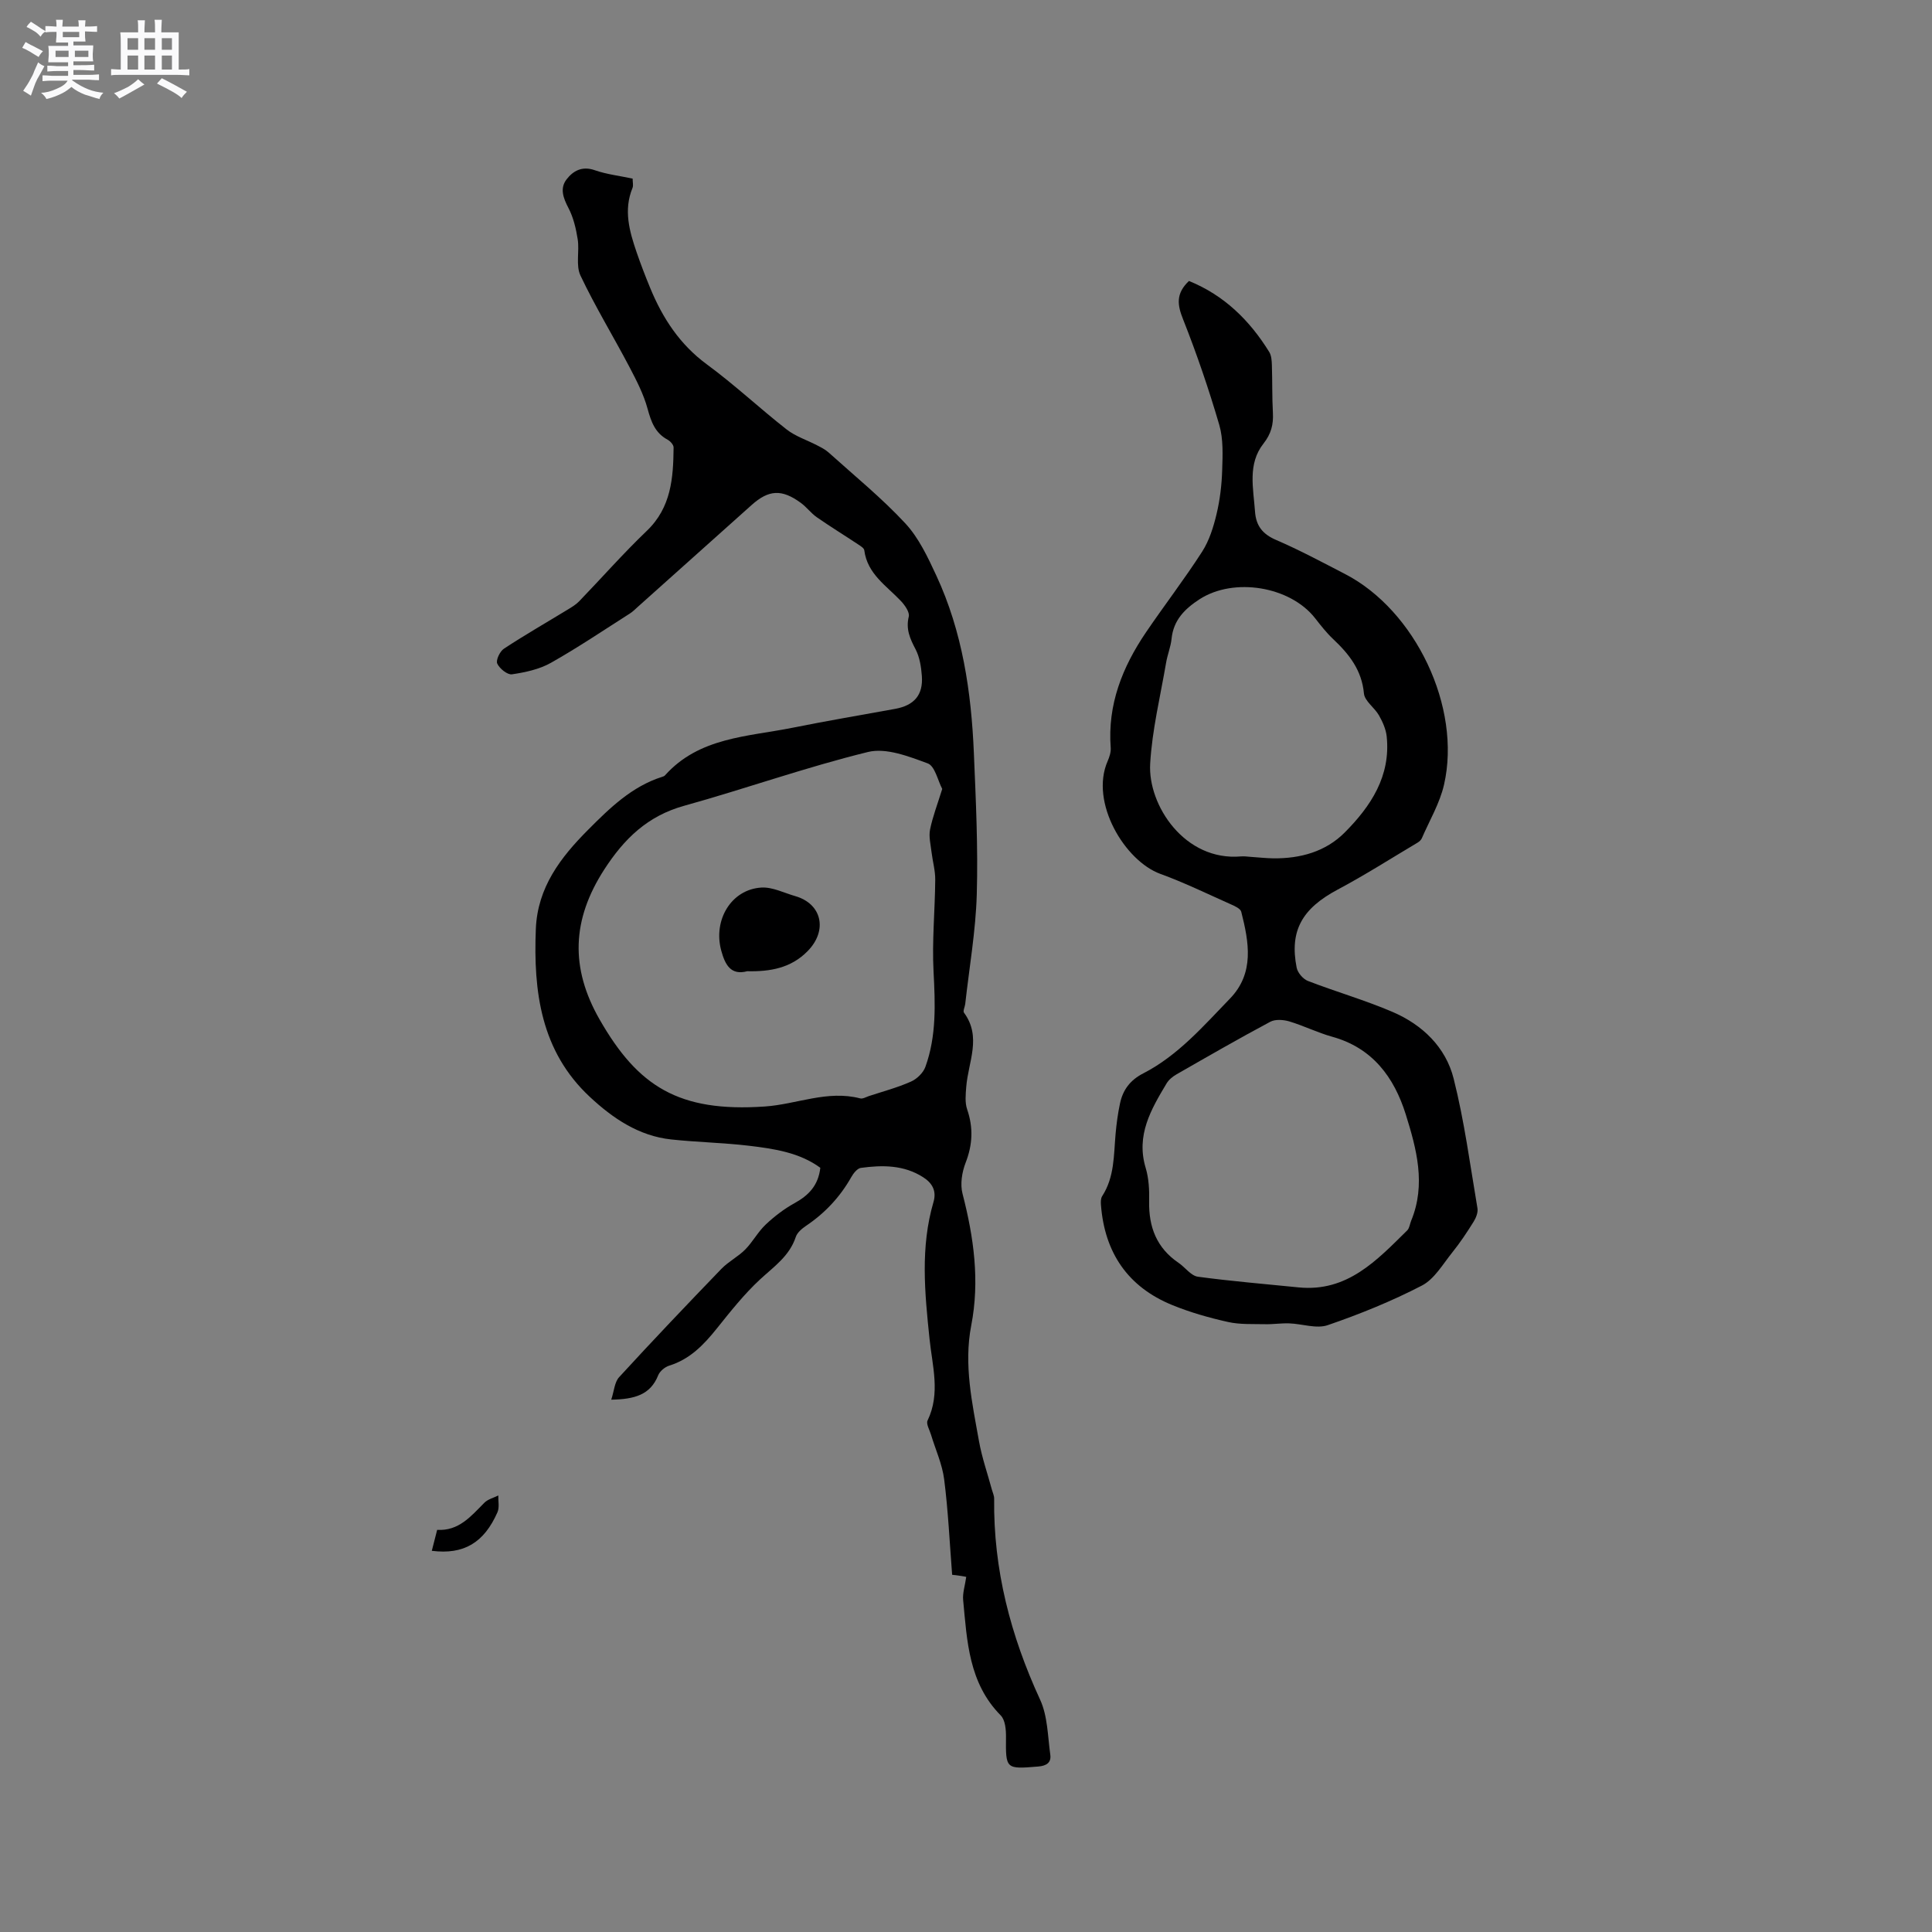
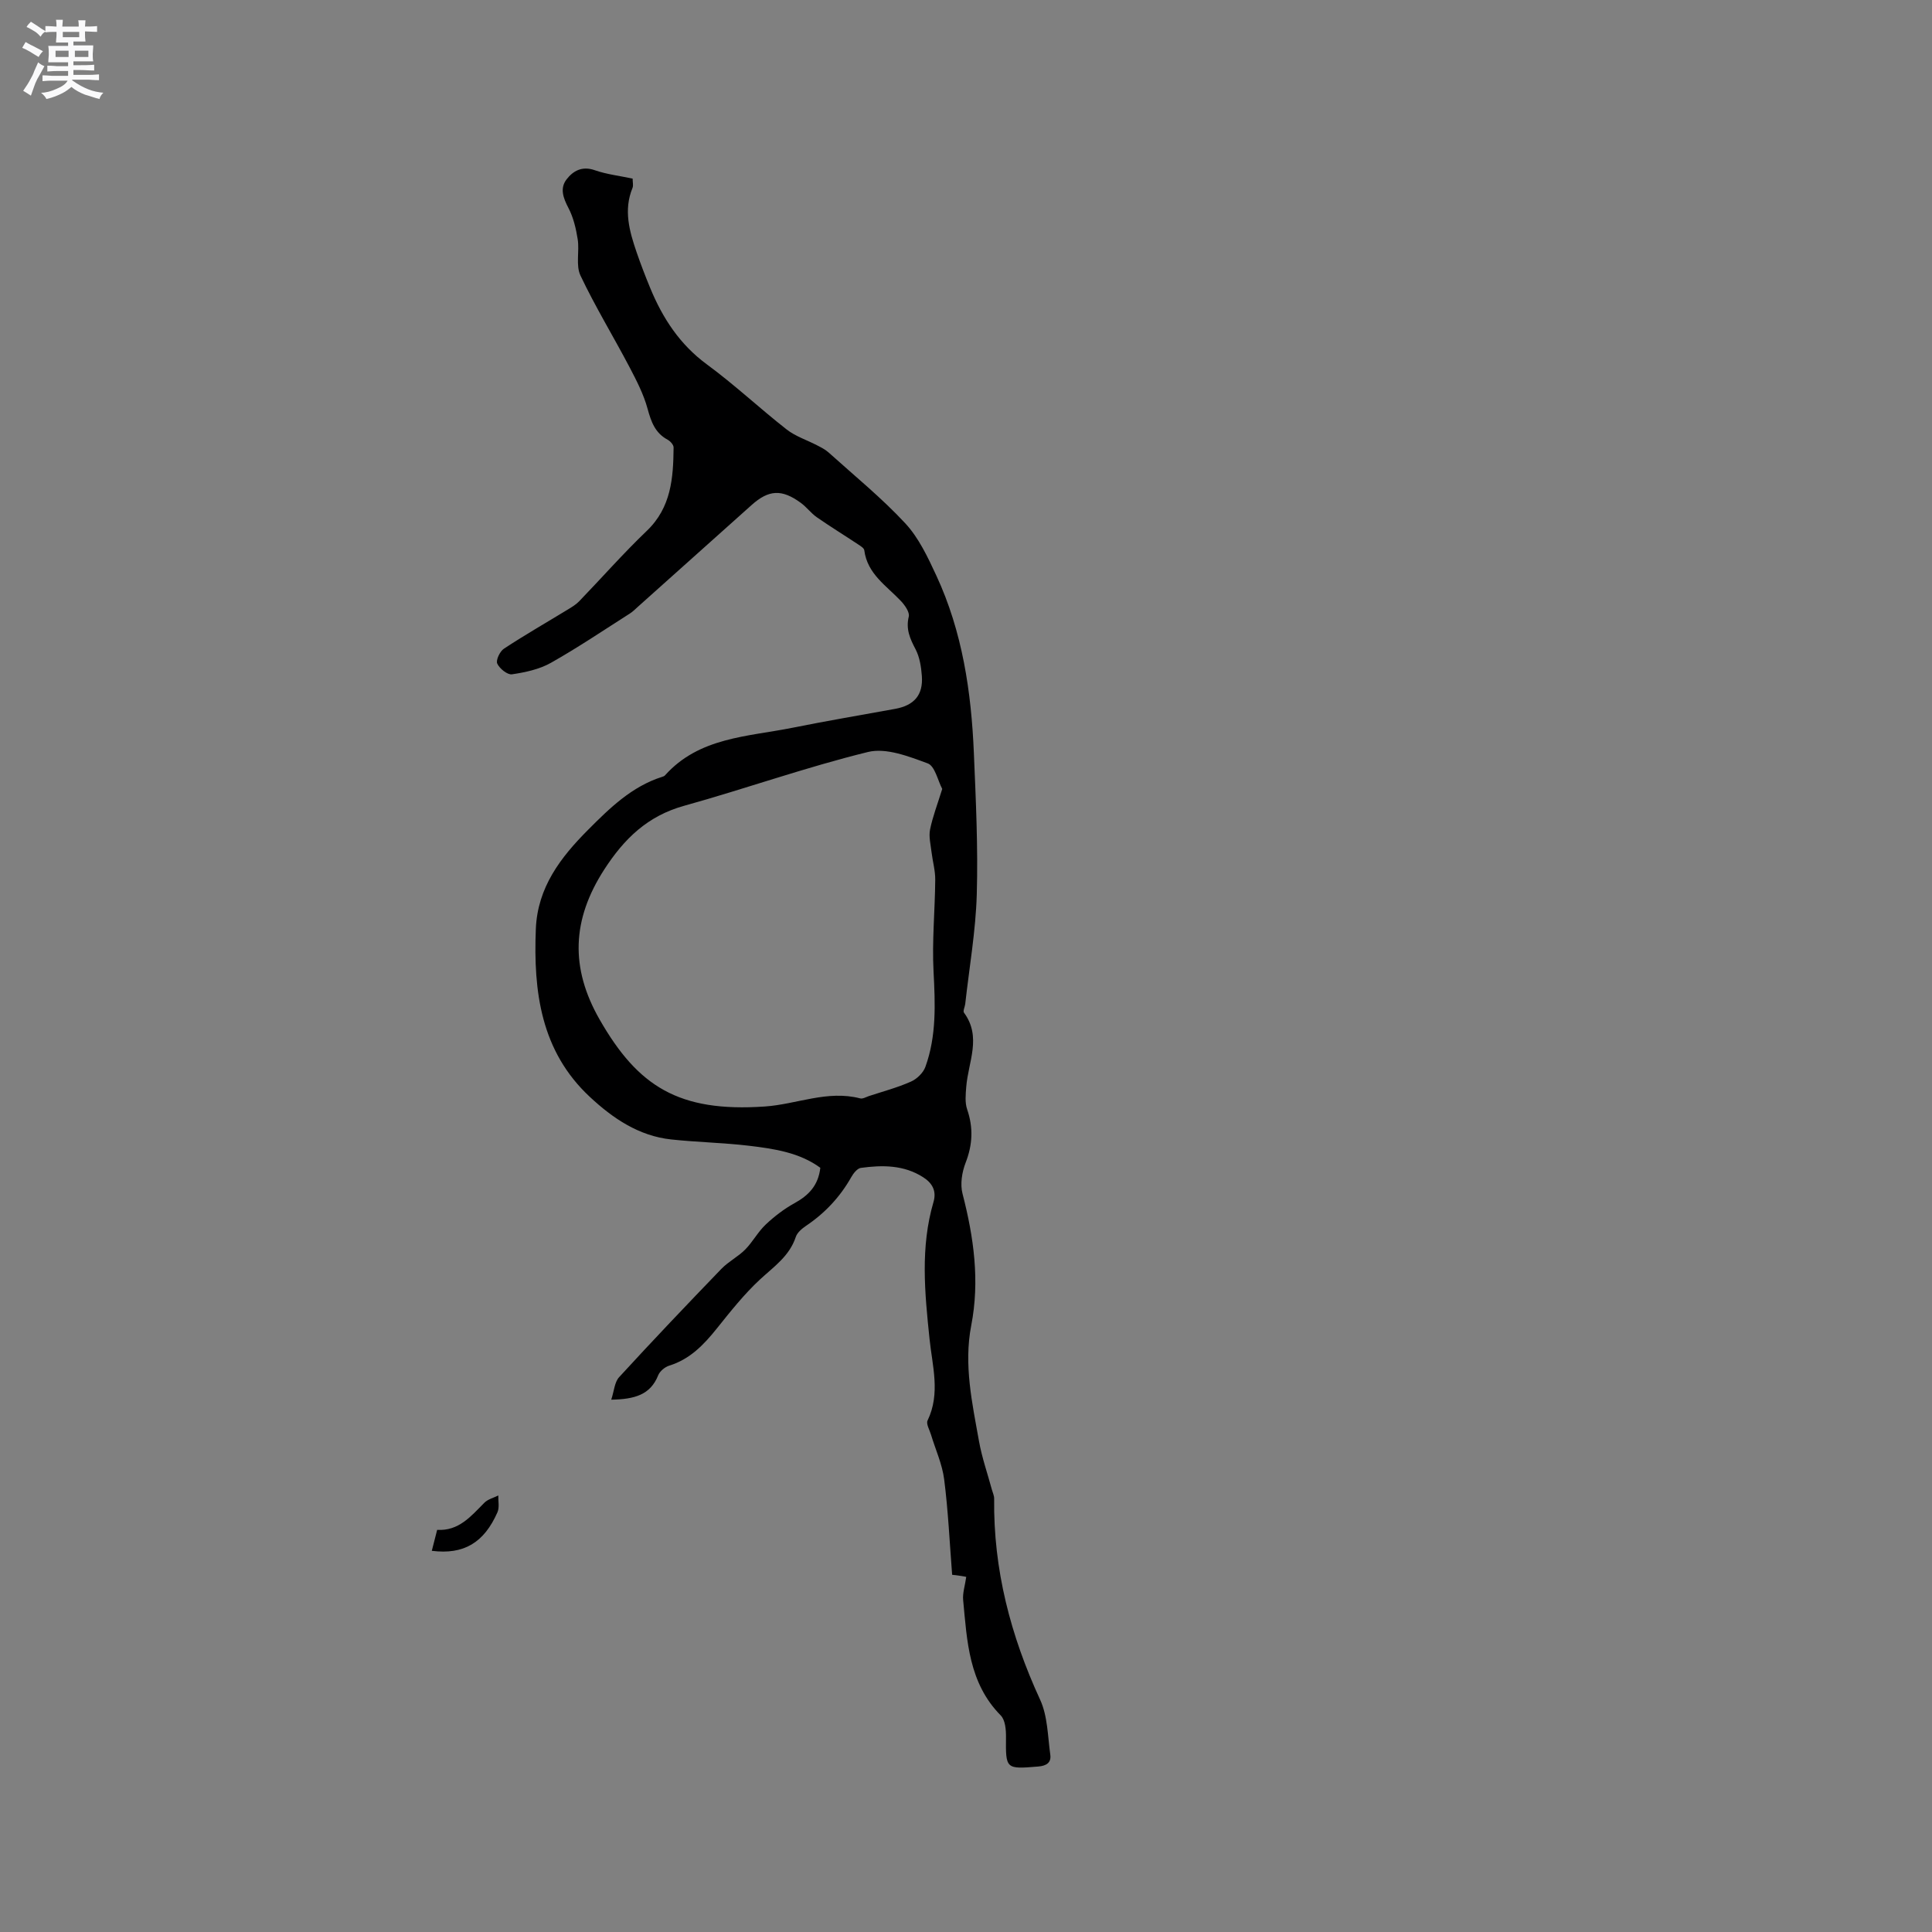
<svg xmlns="http://www.w3.org/2000/svg" enable-background="new 0 0 400 400" viewBox="0 0 400 400">
  <rect x="0" y="0" width="400" height="400" fill="#808080" stroke="none" />
  <path d="m6.8 9.5c.6.3 1.3.7 2.1 1.1-.4.4-.7.8-.9 1.2-.7-.4-1.3-.8-1.8-1.1s-1.1-.6-1.6-.8c.2-.4.5-.8.7-1.2.4.2.8.5 1.5.8zm.9 6.9c-.3.6-.5 1.1-.7 1.7s-.4 1.1-.6 1.7c-.6-.4-1.1-.7-1.6-1 .7-1 1.2-1.8 1.5-2.4.3-.5.6-1.1.8-1.7.3-.6.5-1.2.8-1.8.3.3.8.6 1.3.8-.7 1.3-1.2 2.2-1.5 2.7zm.1-11c.4.3 1 .7 1.7 1.1-.5.2-.8.6-1.1 1.1-.5-.6-1-1-1.4-1.2s-.9-.6-1.5-.8c.2-.4.5-.7.9-1.1.5.3.9.6 1.4.9zm10.5 13.1c1 .4 2 .6 3.1.7-.4.4-.7.8-.8 1.3-.9-.2-1.9-.6-3-.9-1-.4-2-.9-2.8-1.6-.5.4-1.1.9-1.9 1.3s-1.9.9-3.3 1.2c-.1-.3-.5-.8-1.1-1.3 1 0 2.1-.3 3.2-.8 1.2-.5 1.9-1 2.3-1.7h-3.2c-.4 0-1 0-2 .1v-1.2c1 0 1.7.1 2 .1h3.3v-1h-2.3c-.2 0-.9 0-2 .1v-1.2c1.2 0 1.9.1 2 .1h2.3v-.8h-4.1c0-.7.1-1.2.1-1.6 0-.5 0-1.1-.1-1.8h4.1v-.7h-2.5c0-.6.1-1.1.1-1.6v-.6h-.5c-.4 0-1 0-1.8.1v-1.3c1.2 0 1.9.1 2.1.1h.2c0-.3 0-.8-.1-1.4h1.4c0 .6-.1 1-.1 1.4h3.4c0-.4 0-.8-.1-1.3h1.5c0 .4-.1.9-.1 1.3.7 0 1.5 0 2.5-.1v1.2c-1 0-1.8-.1-2.5-.1v.6c0 .3 0 .8.1 1.5h-2.5v.8h4.1c0 .7-.1 1.3-.1 1.8s0 1 .1 1.5h-4.1v.8h1.4c.8 0 1.8 0 2.9-.1v1.2c-1 0-1.9-.1-2.8-.1h-1.5v1h3.2c.3 0 1 0 2.1-.1v1.2c-1.1 0-1.8-.1-2.1-.1h-3.4l-.1.1c1.4 1 2.4 1.5 3.4 1.9zm-4.1-6.7v-1.3h-2.7v1.3zm2.2-4.1v-1.1h-3.4v1.1zm1.9 4.1v-1.3h-2.8v1.3z" fill="#fafafb" />
-   <path d="m37 6.7v2.3 5.4c1 0 1.8 0 2.2-.1v1.3c-.6 0-1.5-.1-2.5-.1h-11.9c-.7 0-1.3 0-1.8.1v-1.3c.5 0 1.1.1 2 .1v-5.2c0-1 0-1.8-.1-2.5h3.7c0-1.3 0-2.1-.1-2.5h1.5c0 .4-.1 1.3-.1 2.5h2.2c0-1.2 0-2.1-.1-2.6h1.5c0 .4-.1 1.3-.1 2.6zm-12.3 13.7c-.3-.4-.7-.8-1.1-1.1 1.1-.4 2.1-.9 2.9-1.3.8-.5 1.5-1 2.1-1.6.4.4.9.8 1.3 1.1-2.5 1.4-4.2 2.4-5.2 2.9zm3.9-10.1v-2.4h-2.2v2.4zm0 4.1v-2.9h-2.2v2.9zm3.5-4.1v-2.4h-2.2v2.4zm0 4.1v-2.9h-2.2v2.9zm.4 2.9 1-1.1c.6.3 1.4.7 2.5 1.3s2 1.1 2.7 1.5c-.4.4-.8.8-1.1 1.3-.8-.8-2.5-1.7-5.1-3zm3.1-7v-2.4h-2.1v2.4zm0 4.1v-2.9h-2.1v2.9z" fill="#fafafb" />
  <g fill="#000001">
    <path d="m197.13 326.04c-.52-6.68-.82-13.25-1.65-19.75-.4-3.16-1.8-6.18-2.73-9.27-.29-.97-1.04-2.22-.71-2.91 2.71-5.61.98-11.32.41-16.91-.99-9.52-1.93-18.97.82-28.34.68-2.32-.28-3.93-2.13-5.12-4-2.57-8.45-2.55-12.91-1.94-.73.1-1.52 1.1-1.96 1.87-2.33 4.14-5.47 7.49-9.41 10.14-.84.57-1.8 1.38-2.1 2.28-1.31 3.98-4.54 6.15-7.41 8.81-3.29 3.05-6.12 6.63-8.94 10.15-2.7 3.37-5.56 6.36-9.85 7.69-.9.28-1.95 1.15-2.29 2-1.61 4.04-4.86 4.96-9.72 5.05.6-1.8.68-3.63 1.63-4.66 6.95-7.58 14.04-15.03 21.18-22.43 1.46-1.51 3.44-2.5 4.92-3.99 1.56-1.58 2.64-3.66 4.25-5.18 1.8-1.7 3.83-3.25 5.99-4.44 2.87-1.59 4.89-3.61 5.32-7.31-4.28-3.15-9.53-3.94-14.73-4.56-5.36-.64-10.78-.73-16.15-1.31-6.72-.72-12.11-4.4-16.84-8.81-10.13-9.44-11.71-21.78-11.18-34.78.35-8.62 5.15-14.83 10.82-20.52 4.47-4.49 9.05-8.98 15.35-10.97.2-.06.43-.14.56-.29 7.08-7.92 17.11-8 26.43-9.87 7.06-1.42 14.16-2.62 21.25-3.91 3.93-.72 5.8-2.88 5.51-6.81-.14-1.87-.45-3.88-1.29-5.5-1.15-2.2-2.06-4.17-1.42-6.79.22-.89-.79-2.33-1.59-3.19-3-3.19-6.99-5.62-7.62-10.55-.06-.45-.78-.88-1.26-1.2-2.85-1.89-5.76-3.68-8.57-5.63-1.2-.84-2.11-2.1-3.3-2.97-3.95-2.9-6.66-2.74-10.23.47-7.82 7-15.65 14-23.47 21-.55.49-1.08 1.04-1.7 1.43-5.42 3.45-10.76 7.06-16.35 10.21-2.39 1.35-5.3 1.97-8.06 2.38-.94.14-2.58-1.19-3.05-2.22-.32-.71.54-2.53 1.39-3.09 4.33-2.85 8.84-5.43 13.26-8.13.81-.49 1.65-1 2.3-1.67 4.68-4.85 9.14-9.93 14.01-14.59 5.07-4.85 5.49-10.96 5.55-17.27 0-.54-.67-1.3-1.23-1.6-2.59-1.39-3.41-3.69-4.15-6.39-.81-2.99-2.28-5.84-3.73-8.61-3.34-6.36-7.1-12.51-10.17-18.99-1-2.11-.19-5.01-.57-7.49-.35-2.22-.89-4.53-1.92-6.5-1.08-2.06-1.82-4.07-.39-5.92 1.36-1.77 3.23-2.82 5.84-1.9 2.47.86 5.13 1.16 7.84 1.74 0 .75.18 1.43-.03 1.94-1.88 4.57-.64 8.94.84 13.27.86 2.5 1.81 4.97 2.82 7.42 2.58 6.26 6.12 11.7 11.75 15.84 5.72 4.2 10.92 9.09 16.51 13.47 1.83 1.43 4.19 2.18 6.28 3.27.83.43 1.7.86 2.39 1.48 5.36 4.83 10.99 9.41 15.88 14.67 2.8 3.01 4.67 7.02 6.44 10.83 5.4 11.63 7.24 24.09 7.77 36.76.41 9.74.88 19.51.6 29.25-.22 7.57-1.55 15.12-2.39 22.67-.07.62-.51 1.46-.26 1.81 3.72 5.04.87 10.23.47 15.36-.12 1.55-.3 3.25.19 4.67 1.3 3.79 1.13 7.33-.33 11.07-.75 1.94-1.14 4.42-.63 6.38 2.33 9.02 3.6 18.04 1.8 27.3-1.57 8.13.2 16.04 1.61 23.94.61 3.41 1.77 6.71 2.68 10.07.17.61.47 1.23.46 1.84-.18 14.64 3.4 28.35 9.51 41.6 1.57 3.4 1.58 7.56 2.11 11.4.23 1.62-.76 2.31-2.51 2.45-6.7.56-6.73.53-6.66-6.07.02-1.53-.15-3.56-1.09-4.51-6.63-6.71-6.97-15.37-7.78-23.89-.14-1.44.38-2.95.64-4.79-.5-.13-1.45-.26-2.92-.44zm-2.05-162.7c-.92-1.73-1.51-4.74-3.01-5.29-3.93-1.45-8.61-3.28-12.36-2.36-12.83 3.14-25.33 7.6-38.07 11.14-7.56 2.1-12.41 6.8-16.56 13.23-6.67 10.35-7.07 20.31-.93 31.03 7.93 13.85 16.38 19.22 34.19 18 6.59-.45 12.97-3.45 19.75-1.68.53.14 1.21-.28 1.81-.48 2.91-.96 5.9-1.75 8.69-2.99 1.23-.54 2.55-1.81 3-3.05 2.32-6.41 2.04-13.04 1.69-19.77-.33-6.3.3-12.64.35-18.97.02-1.89-.53-3.79-.76-5.69-.18-1.57-.61-3.23-.31-4.72.54-2.66 1.54-5.24 2.52-8.4z" />
-     <path d="m246.16 58.17c7.31 2.97 12.57 8.16 16.62 14.7.46.75.52 1.82.55 2.75.11 3.28.03 6.58.21 9.86.13 2.41-.36 4.34-1.95 6.36-3.33 4.22-2.09 9.27-1.75 14.1.21 2.93 1.57 4.65 4.36 5.85 4.85 2.09 9.53 4.6 14.23 7.03 14.61 7.52 24.21 27.63 20.54 43.64-.88 3.85-3.01 7.42-4.6 11.1-.16.36-.53.69-.88.9-5.5 3.27-10.9 6.72-16.54 9.72-7.33 3.9-10.01 8.5-8.49 16.17.21 1.05 1.32 2.35 2.32 2.74 5.82 2.25 11.86 3.98 17.58 6.44 6.14 2.64 10.97 7.29 12.6 13.78 2.22 8.8 3.41 17.87 4.93 26.84.15.87-.3 2-.8 2.8-1.36 2.18-2.79 4.34-4.4 6.34-1.96 2.43-3.7 5.51-6.28 6.86-6.25 3.24-12.85 5.92-19.52 8.21-2.33.8-5.29-.28-7.97-.37-1.66-.06-3.32.21-4.98.17-2.57-.06-5.22.1-7.7-.46-3.9-.87-7.81-1.98-11.51-3.49-9.23-3.76-14.03-10.86-14.79-20.74-.05-.61-.05-1.36.26-1.83 2.56-3.96 2.38-8.48 2.77-12.89.19-2.1.47-4.21.91-6.27.59-2.82 2.09-4.85 4.82-6.25 7.2-3.7 12.44-9.79 17.95-15.48 5.12-5.29 3.93-11.69 2.34-17.97-.17-.67-1.36-1.2-2.18-1.56-4.83-2.15-9.61-4.49-14.57-6.29-7.32-2.66-14.67-14.78-10.91-23.36.37-.85.7-1.86.63-2.76-.68-8.93 2.42-16.7 7.3-23.89 3.81-5.61 7.96-11 11.62-16.69 1.48-2.3 2.35-5.09 2.99-7.78.71-2.97 1.08-6.07 1.17-9.13.1-3.12.25-6.41-.6-9.34-2.16-7.38-4.65-14.68-7.48-21.83-1.22-3.03-1.55-5.36 1.2-7.98zm22.69 208.37c10.1 1.01 16.21-5.61 22.5-11.8.47-.47.54-1.34.82-2.01 3.1-7.51 1.11-14.86-1.12-22-2.41-7.69-6.88-13.78-15.25-16.09-3.02-.84-5.87-2.27-8.87-3.17-1.22-.36-2.89-.48-3.94.08-6.54 3.49-12.96 7.19-19.4 10.88-.79.45-1.59 1.1-2.05 1.86-3.22 5.38-6.38 10.74-4.34 17.51.66 2.19.77 4.62.72 6.94-.11 5.32 1.57 9.65 6.09 12.72 1.37.93 2.56 2.67 4 2.87 6.92.94 13.89 1.5 20.84 2.21zm-10.22-89.16c2.03.14 3.51.31 4.99.33 5.6.06 10.84-1.37 14.81-5.37 5.39-5.43 9.53-11.66 8.67-19.87-.16-1.5-.84-3.02-1.6-4.36-.91-1.61-2.96-2.95-3.11-4.53-.45-4.84-3.06-8.14-6.36-11.25-1.38-1.3-2.57-2.82-3.74-4.32-5.18-6.64-16.85-8.53-23.94-3.94-3.05 1.98-5.4 4.31-5.79 8.18-.17 1.67-.85 3.28-1.13 4.95-1.19 6.97-2.9 13.92-3.3 20.93-.49 8.6 7.15 20.22 18.82 19.18.75-.06 1.5.07 1.68.07z" />
    <path d="m89.4 321.08c.4-1.55.73-2.87 1.11-4.34 4.48.27 7-2.82 9.77-5.61.73-.74 1.92-1.02 2.89-1.51-.04 1.16.26 2.47-.17 3.46-2.78 6.33-6.99 8.84-13.6 8z" />
-     <path d="m154.71 201.08c-3.41.91-4.59-1.34-5.39-4.29-1.71-6.31 2.08-12.65 8.31-13.03 2.29-.14 4.68 1.1 7.01 1.77 5.56 1.59 6.77 7.15 2.54 11.42-3.4 3.45-7.66 4.24-12.47 4.13z" />
  </g>
</svg>